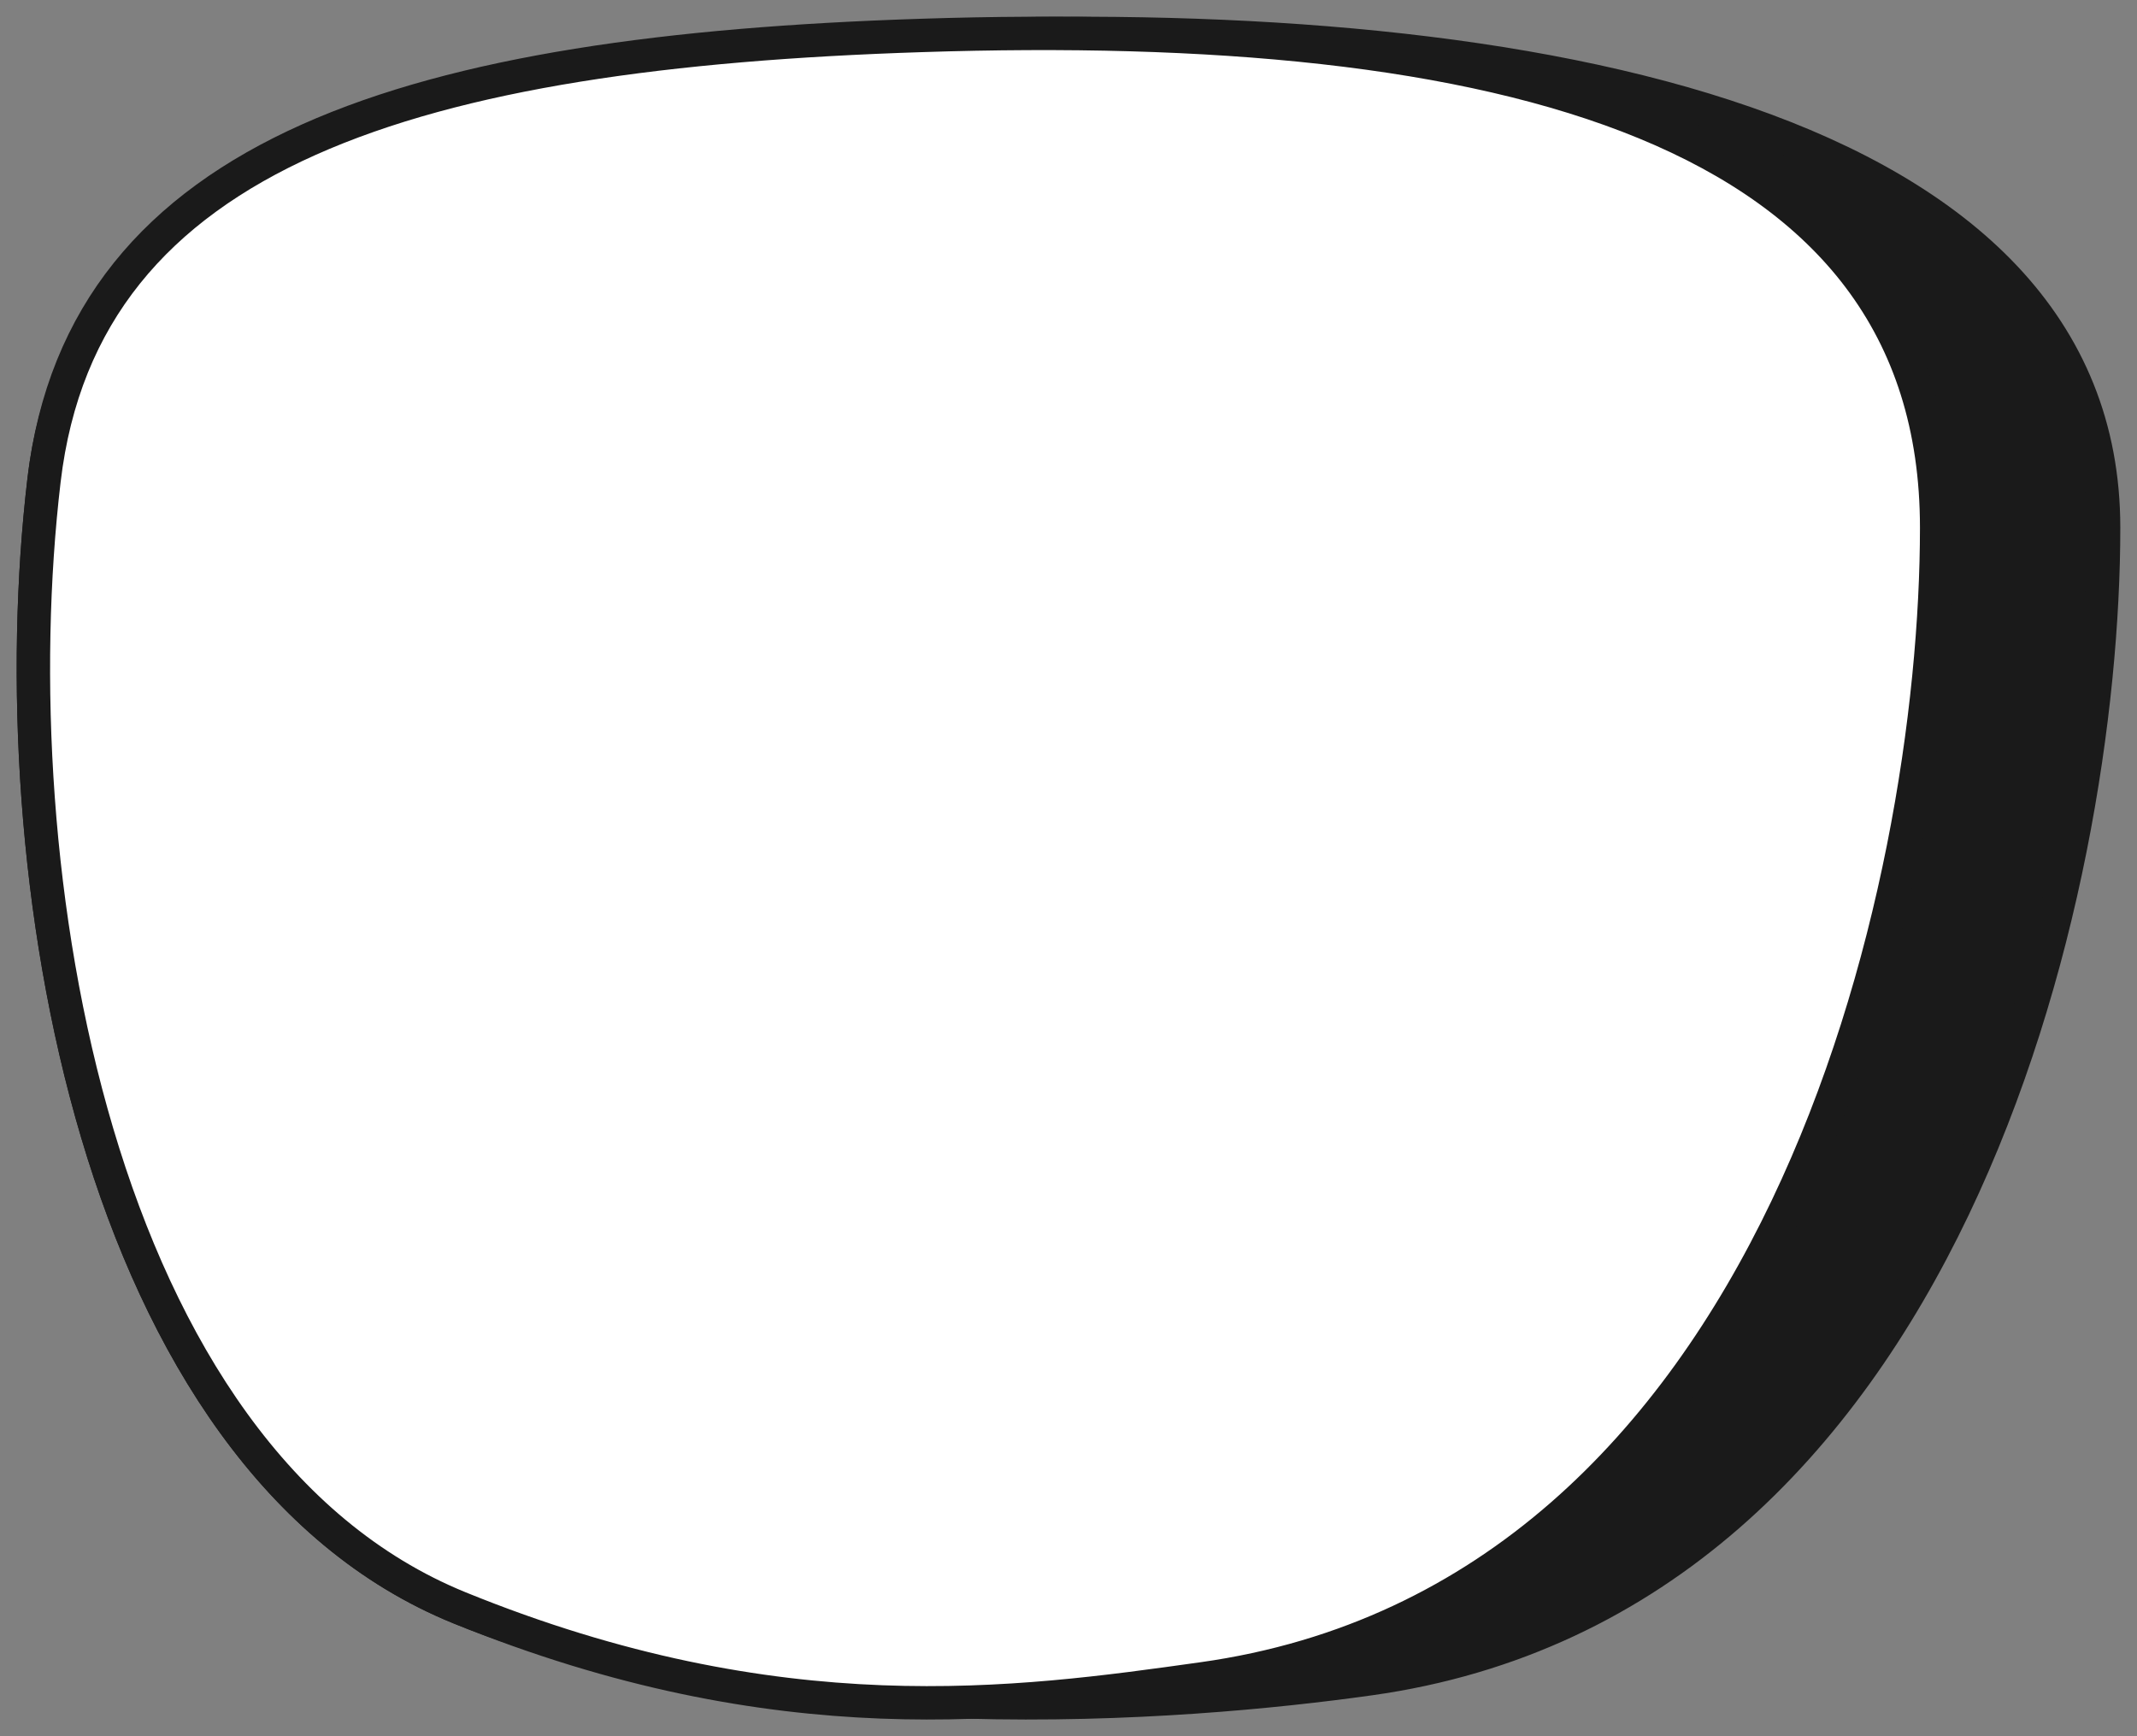
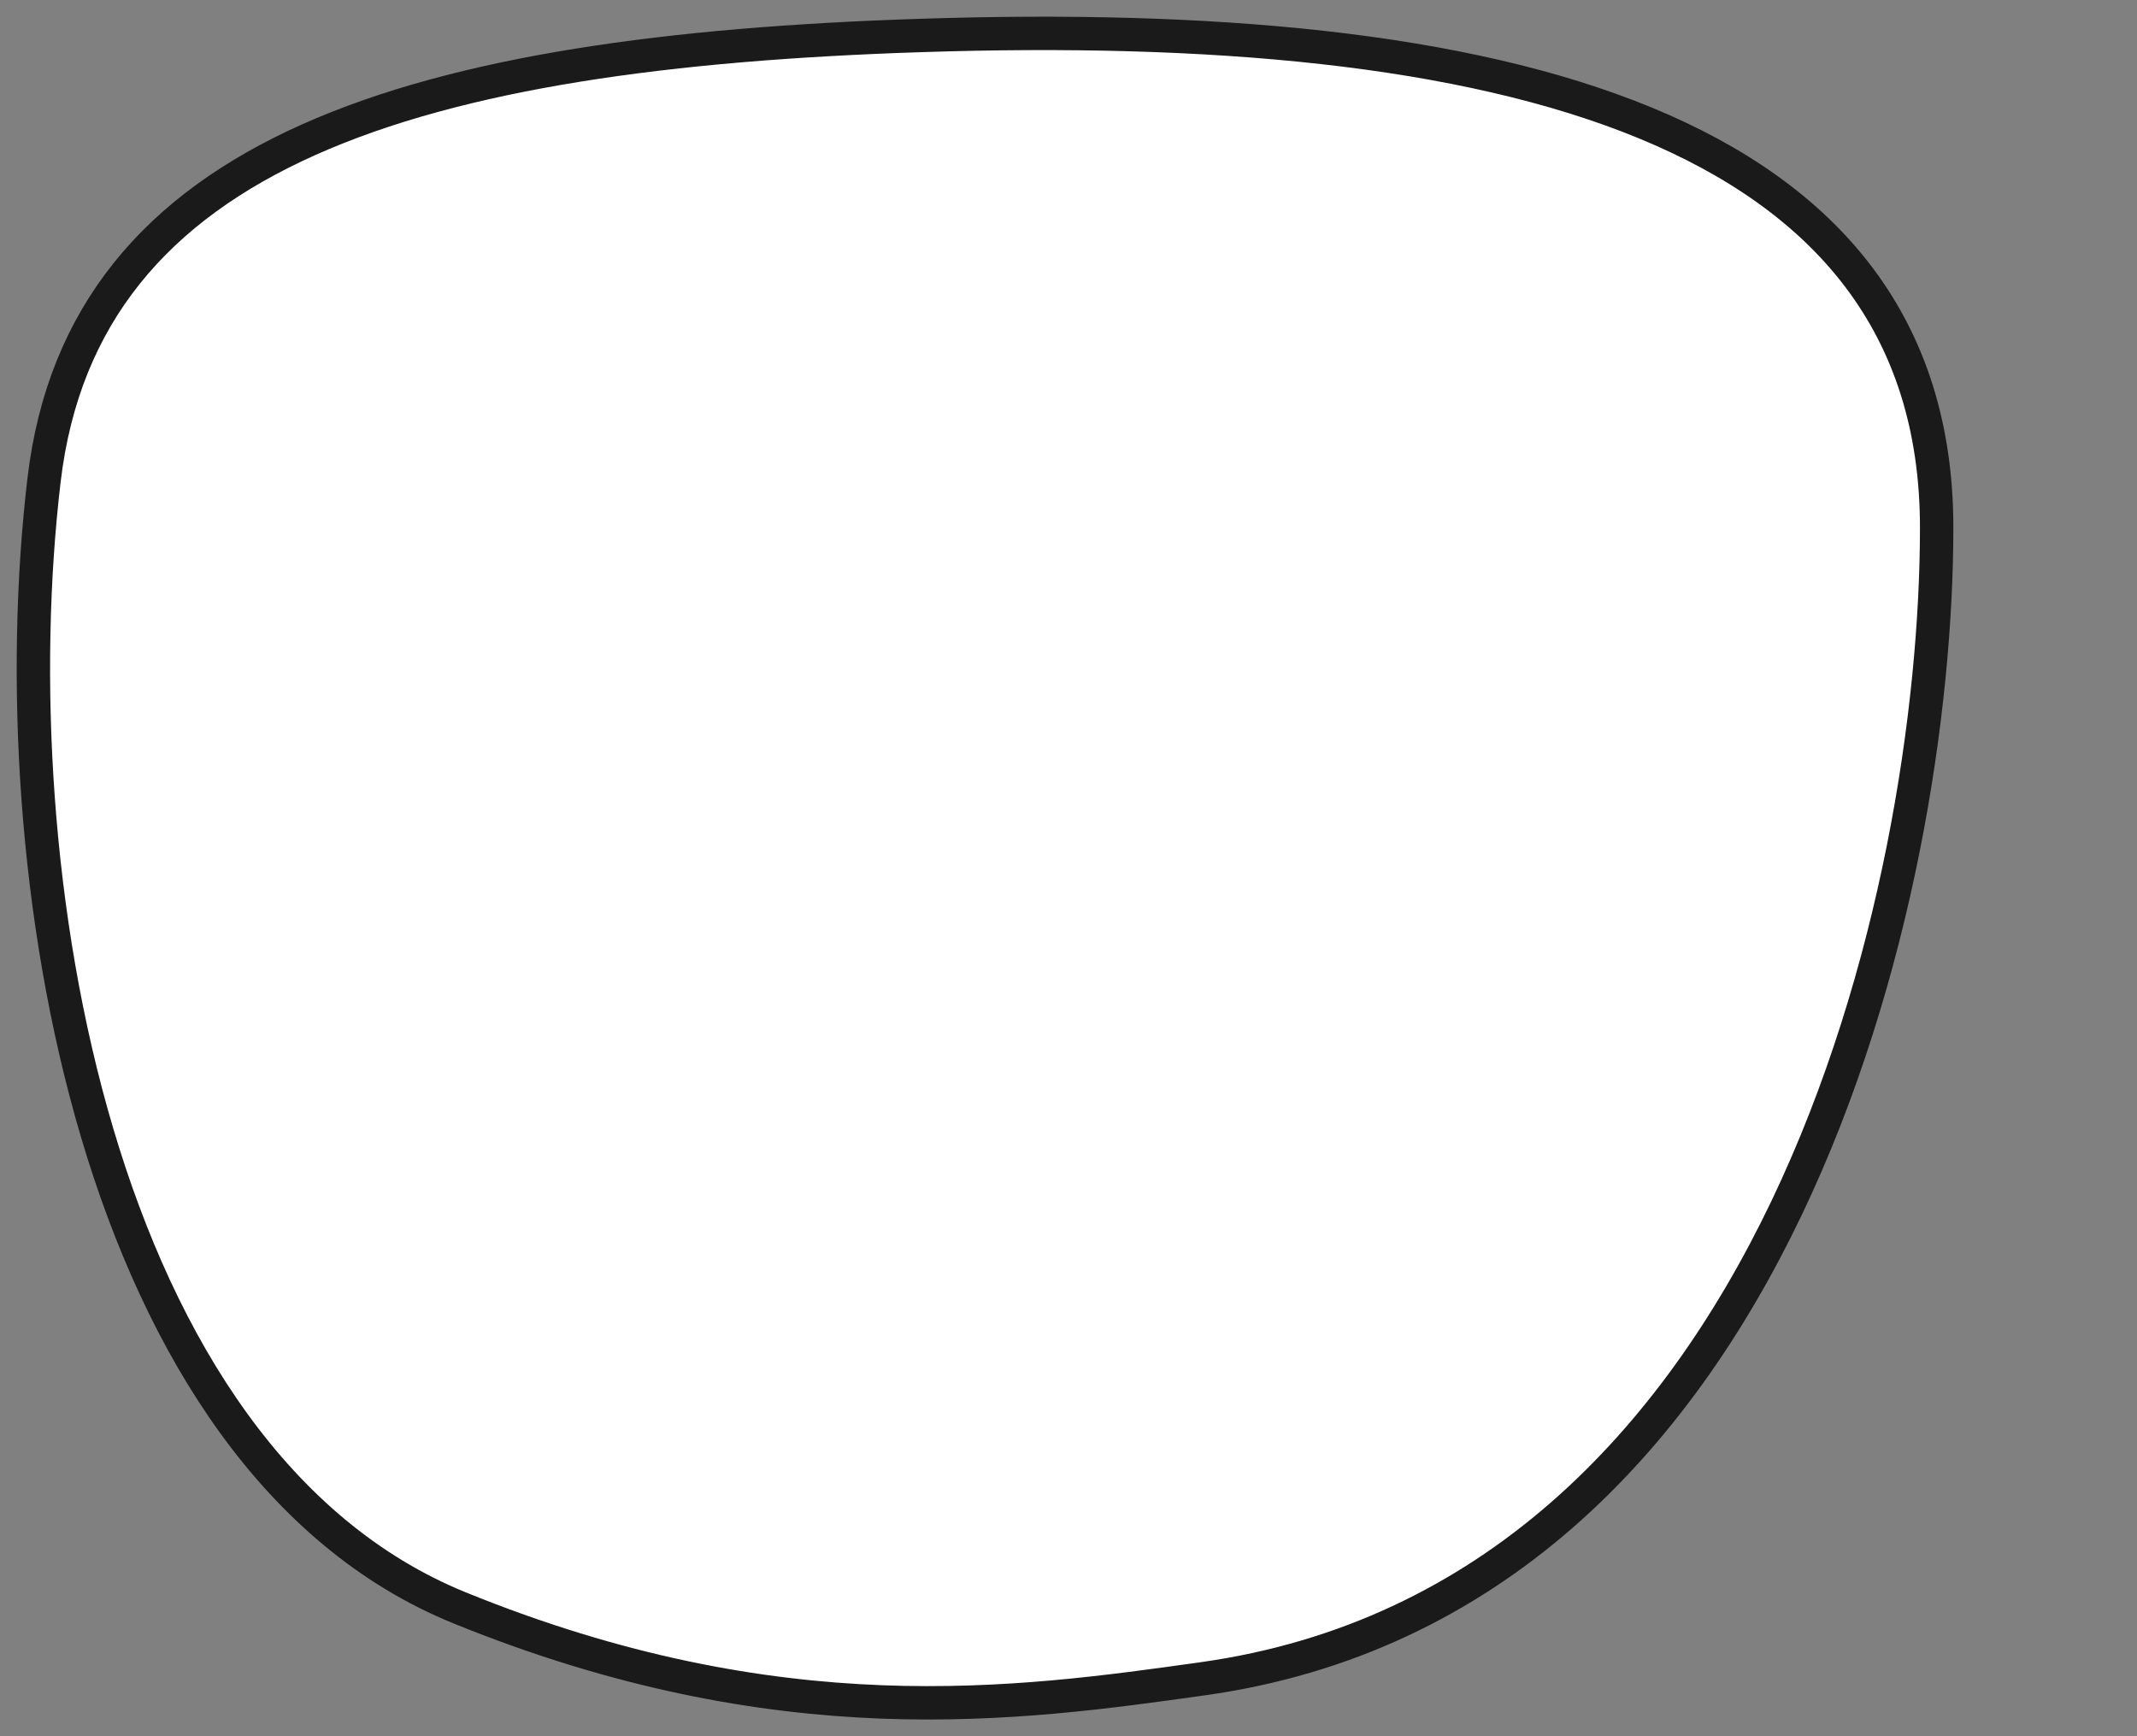
<svg xmlns="http://www.w3.org/2000/svg" width="64" height="52" viewBox="0 0 64 52" fill="none">
  <rect x="0" y="0" width="64" height="52" fill="#808080" stroke="none" />
-   <path d="M63 15.804C63 26.607 58.336 47.863 41.011 50.281C35.454 51.061 23.348 52.055 13.762 48.155C2.788 43.69 -0.05 25.964 1.319 14.38C2.49 4.455 13.544 1.549 28.587 1.062C45.853 0.496 63 3.694 63 15.804Z" fill="#1A1A1A" stroke="#1A1A1A" stroke-miterlimit="10" />
  <path d="M58 15.804C58 26.607 53.336 47.863 36.011 50.281C30.454 51.061 23.348 52.055 13.762 48.155C2.788 43.69 -0.05 25.964 1.319 14.38C2.49 4.455 12.544 1.549 27.587 1.062C44.853 0.496 58 3.694 58 15.804Z" fill="white" stroke="#1A1A1A" stroke-miterlimit="10" />
</svg>